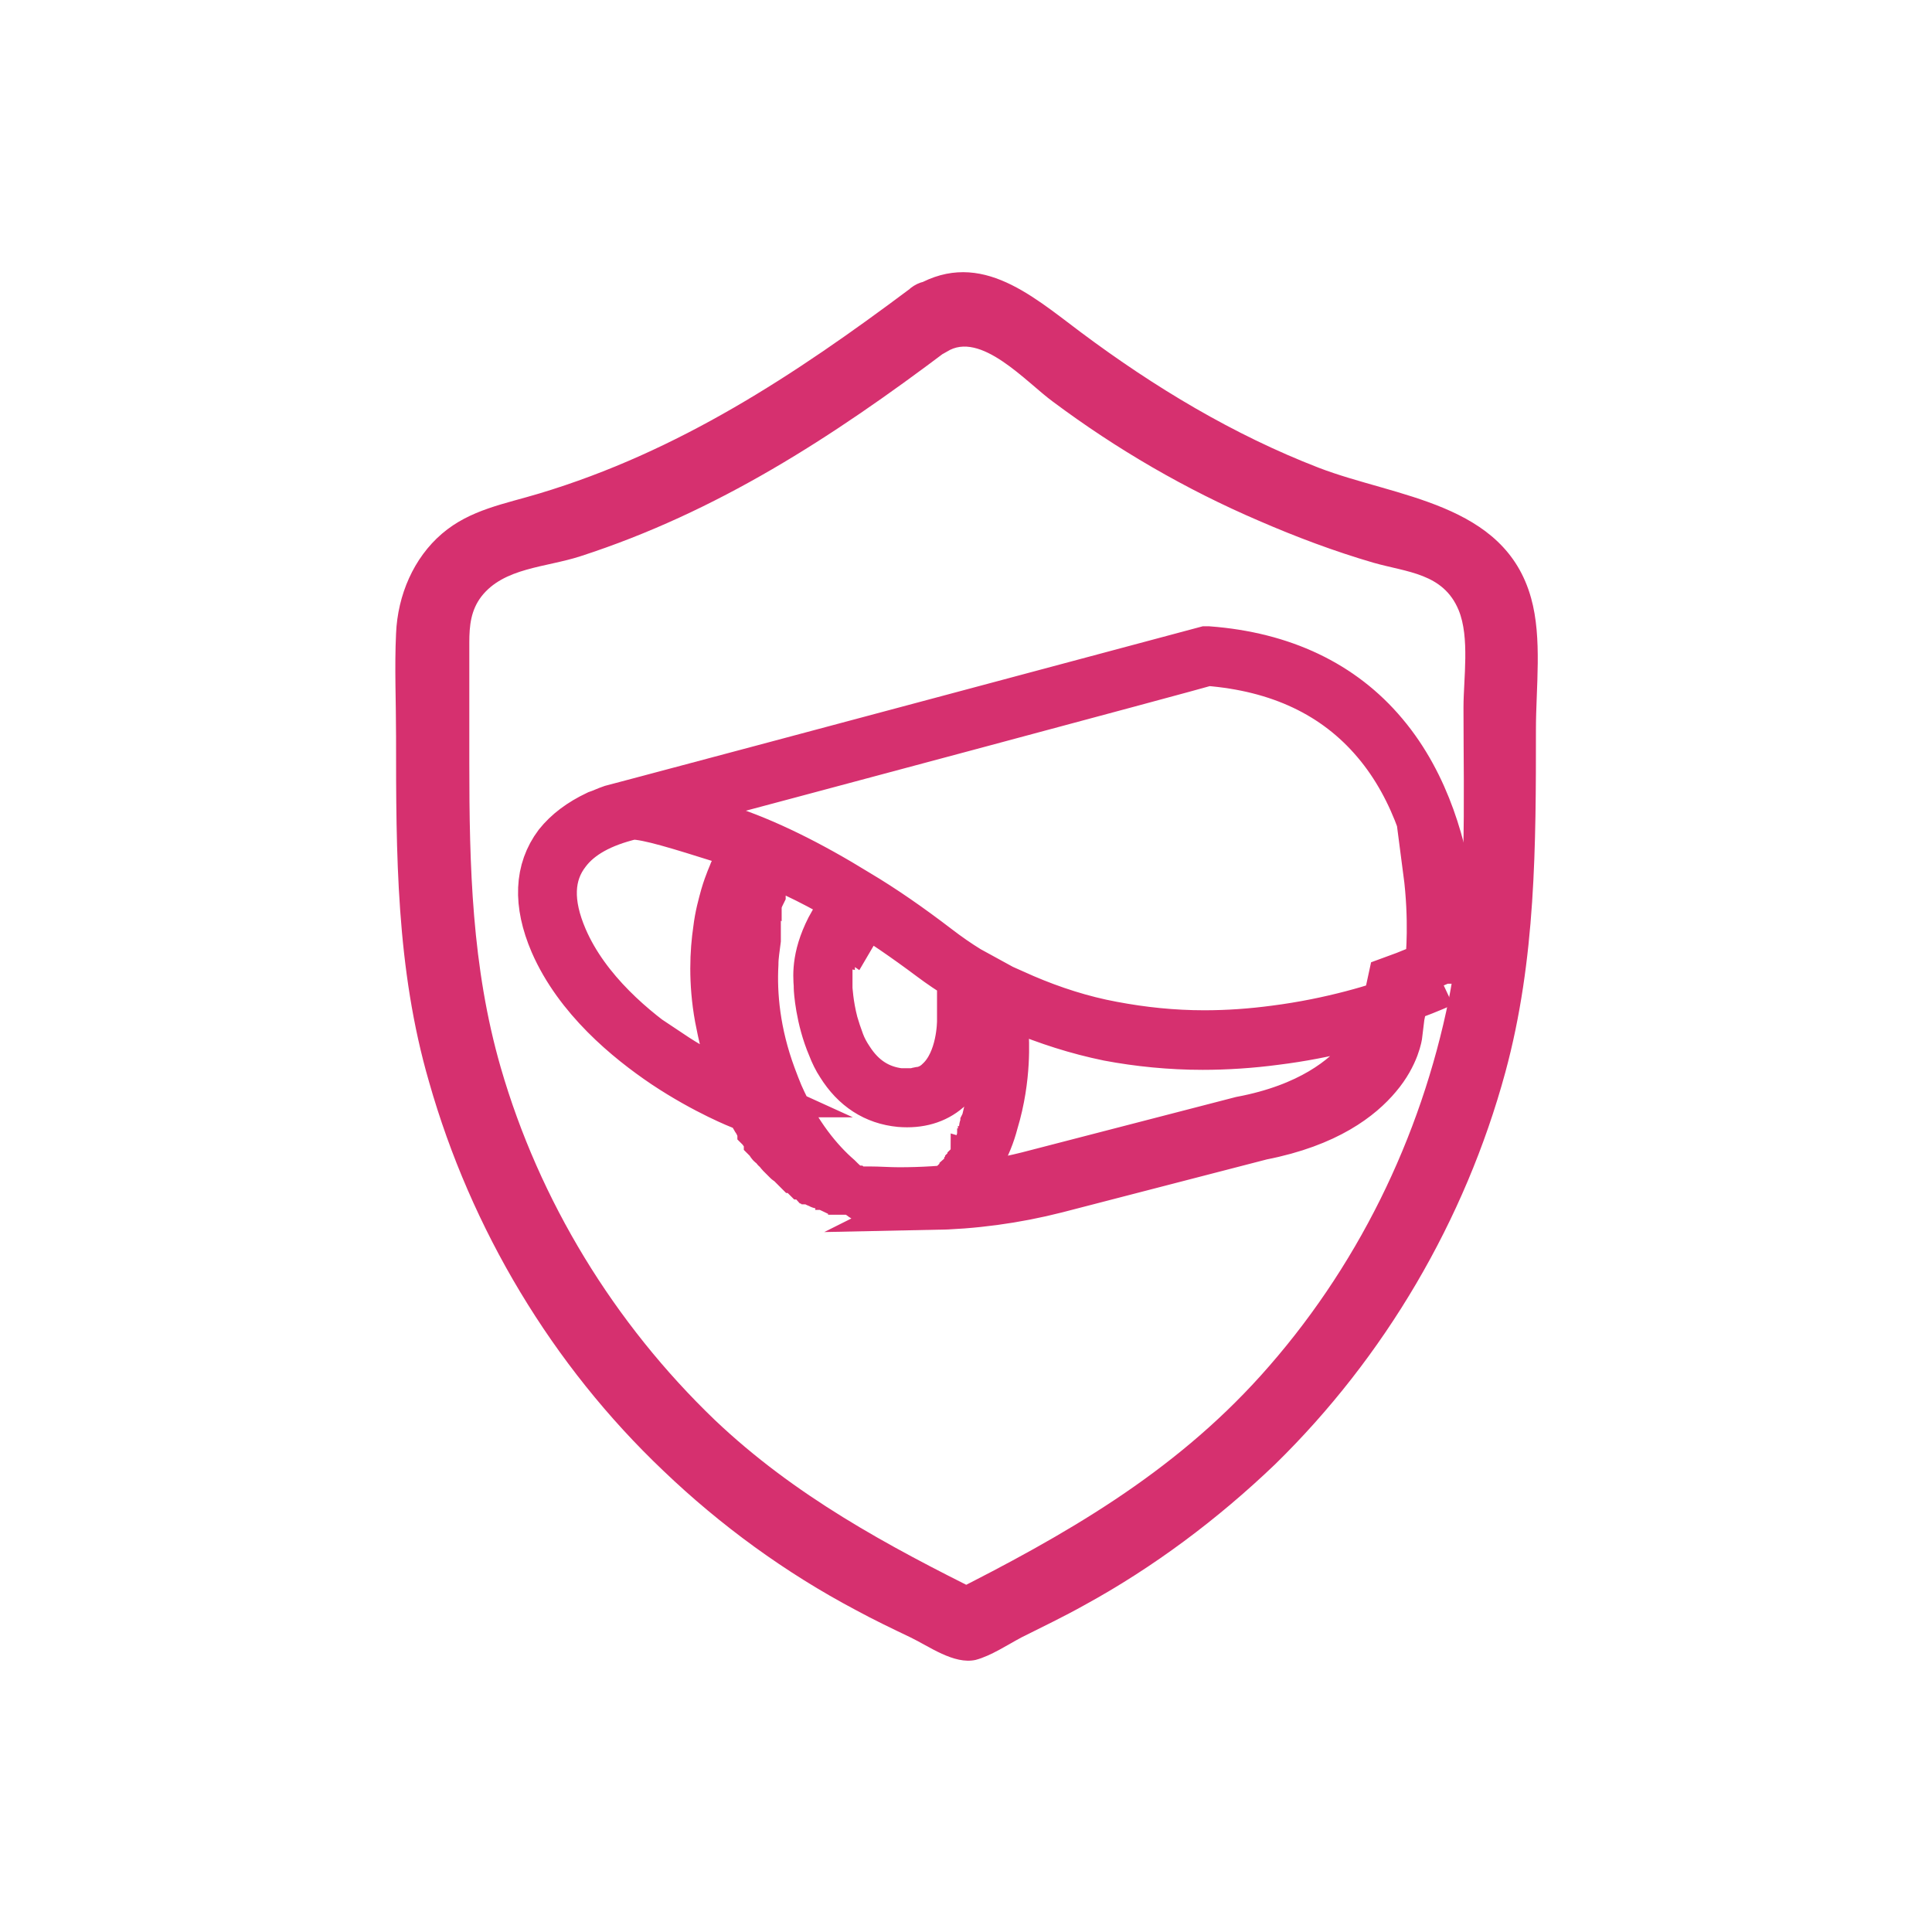
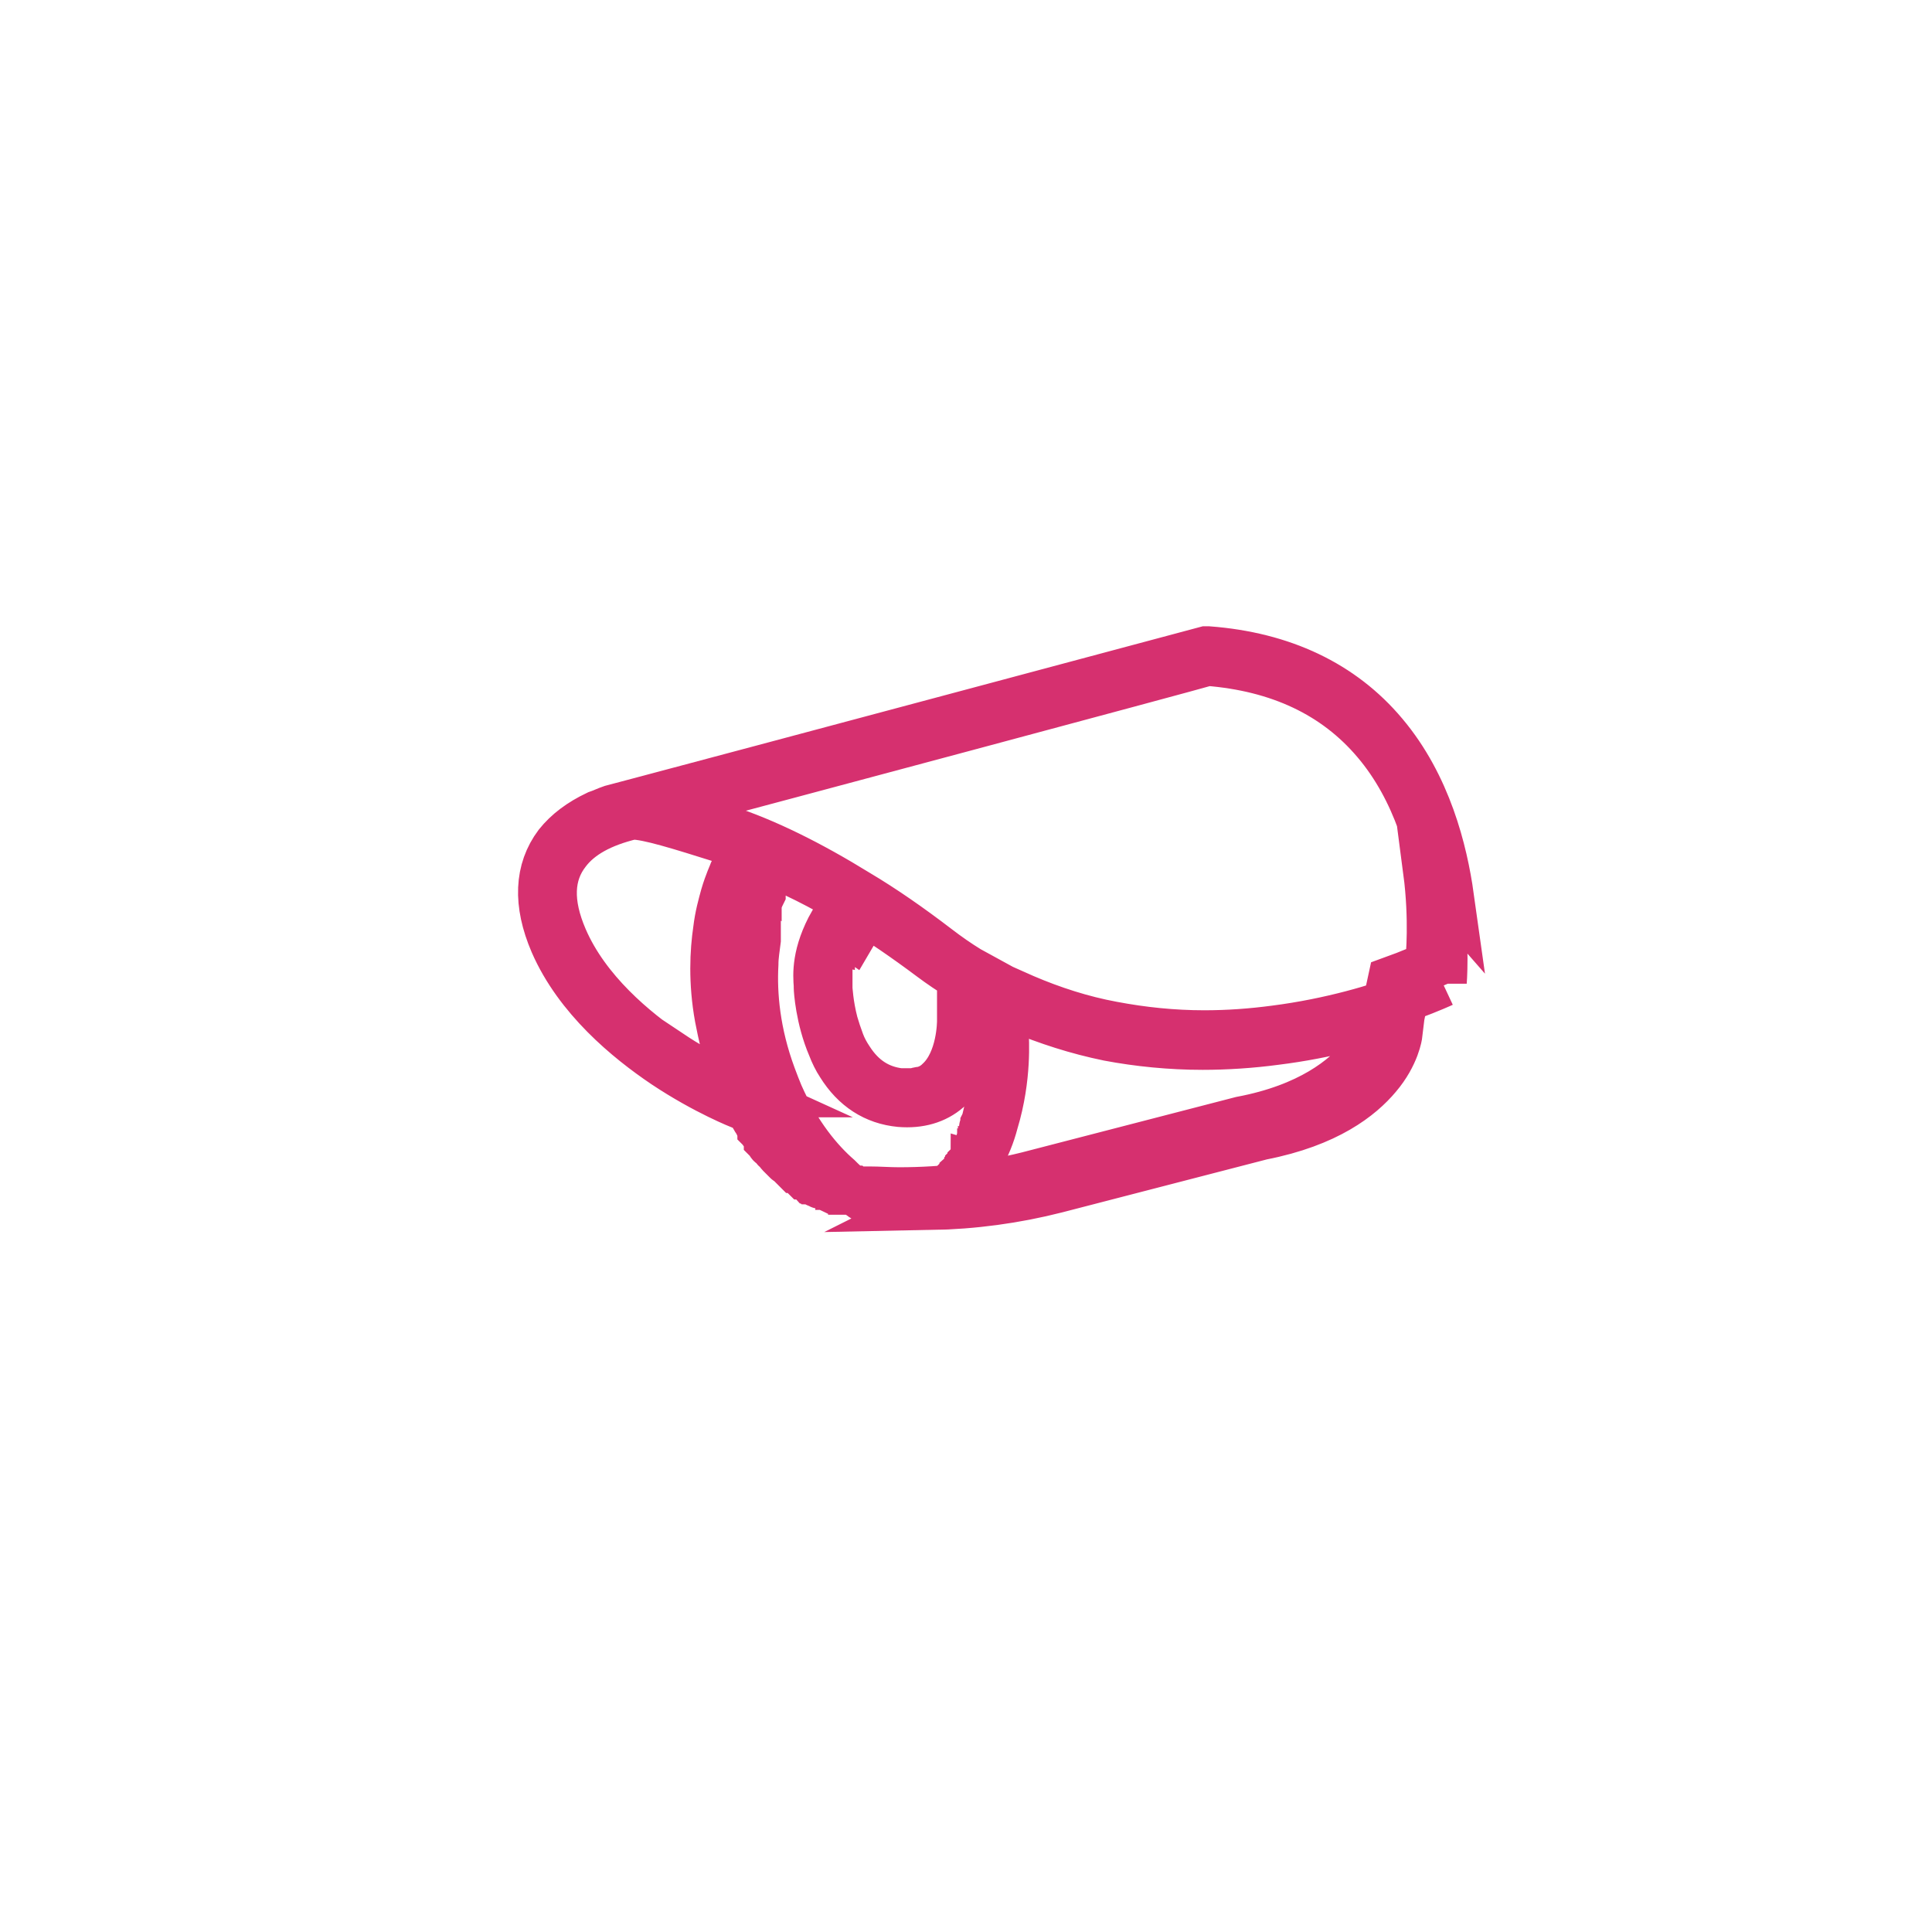
<svg xmlns="http://www.w3.org/2000/svg" id="Vrstva_1" data-name="Vrstva 1" viewBox="0 0 24 24">
  <defs>
    <style>
      .cls-1 {
        fill: #d6306f;
      }

      .cls-2 {
        fill: #d6306f;
        stroke: #d6306f;
        stroke-miterlimit: 10;
        stroke-width: .6px;
      }
    </style>
  </defs>
  <path class="cls-2" d="M18.01,11.14c-.08-.57-.28-1.38-.82-2.02-.52-.62-1.26-.97-2.18-1.04h-.02s-.01,0-.01,0c0,0-5.98,1.6-7.04,1.88h0s0,0,0,0l-.34.09c-.06.02-.12.05-.18.07-.21.1-.37.22-.49.37-.24.32-.26.73-.05,1.22.3.69.92,1.2,1.38,1.51.51.34.95.51.95.51l.11.04h0s0,0,0,.01c0,0,0,0,0,0,0,0,0,.02.01.02,0,0,0,0,0,0,.02.03.03.06.05.09,0,0,.01.02.02.03,0,0,.01.02.02.03,0,0,0,0,0,.01,0,0,0,0,0,0,0,0,.01.02.02.02,0,0,0,0,0,0,0,0,0,.01.01.02,0,0,0,0,0,0,0,0,0,.01.01.02,0,0,0,0,0,.01,0,0,0,0,.01.01,0,0,0,.01.01.02.02.03.04.06.06.08,0,0,0,0,0,.01,0,0,0,0,0,.01,0,0,.01.01.02.02,0,0,0,0,0,0,0,0,0,0,0,0,0,0,0,0,0,0,0,0,0,.01.01.02,0,0,0,0,0,0,0,.01.02.02.03.03,0,0,0,0,0,0,0,0,0,0,0,0,0,0,0,0,.01.01,0,0,0,0,0,0,0,0,0,0,0,0,0,0,.01.01.02.02,0,0,0,0,0,0,0,0,0,0,0,0,0,.01.02.02.03.03,0,0,.01.01.02.02,0,0,0,.01.01.02,0,0,0,0,0,0,0,0,0,0,0,0,0,0,.02.02.03.03,0,0,0,0,0,0,.01.01.02.02.03.03,0,0,.01.01.02.02,0,0,0,0,0,0,0,0,0,0,0,0,0,0,0,0,0,0,0,0,0,0,.01.01,0,0,.01.01.02.01,0,0,.01.01.02.02,0,0,0,0,.01.01,0,0,.01.01.02.02,0,0,0,0,.01.01,0,0,0,0,.01.01,0,0,.01.01.02.02,0,0,0,0,0,0,0,0,.01,0,.02.01,0,0,0,0,0,0,0,0,0,0,0,0,.03.02.06.05.08.07,0,0,0,0,0,0,.01,0,.03.02.04.03,0,0,0,0,0,0,0,0,.02.01.03.02,0,0,.01,0,.02.01.01,0,.02.02.04.02,0,0,0,0,0,0,0,0,0,0,0,0,.01,0,.02.02.04.02.01,0,.03.02.04.02,0,0,0,0,0,0,0,0,0,0,.01,0,0,0,0,0,0,0h0s0,0,.01,0c0,0,0,0,0,0,0,0,.02,0,.03.01,0,0,0,0,0,0,0,0,0,0,0,0,0,0,0,0,0,0h0s0,0,0,0h0s0,0,0,0c0,0,0,0,0,0,0,0,0,0,.01,0,.01,0,.02.01.03.02.02.01.05.02.07.03,0,0,.01,0,.02,0,0,0,0,0,0,0,0,0,0,0,0,0,0,0,0,0,0,0,0,0,.02,0,.03.01,0,0,0,0,0,0,0,0,0,0,0,0,0,0,0,0,0,0,0,0,.01,0,.02,0,0,0,0,0,0,0h0s0,0,0,0c0,0,0,0,0,0h0s0,0,0,0c0,0,0,0,.01,0,0,0,0,0,0,0,0,0,0,0,0,0,0,0,.01,0,.02,0,0,0,0,0,0,0,0,0,0,0,0,0,0,0,.01,0,.02,0,0,0,0,0,.01,0,0,0,.01,0,.02,0,0,0,0,0,.01,0,0,0,.01,0,.02,0,0,0,.01,0,.02,0,0,0,0,0,0,0,0,0,0,0,0,0,0,0,0,0,0,0,0,0,0,0,0,0,0,0,0,0,0,0,0,0,0,0,0,0,0,0,0,0,0,0,0,0,0,0,0,0,0,0,0,0,0,0,0,0,0,0,.01,0,0,0,0,0,0,0h.01s0,0,.01,0c0,0,0,0,0,0,0,0,0,0,0,0,0,0,0,0,0,0,0,0,0,0,0,0,0,0,0,0,0,0,0,0,0,0,0,0,.01,0,.03,0,.04,0,0,0,0,0,0,0,0,0,0,0,0,0,0,0,0,0,0,0h0s0,0,0,0c.05,0,.09,0,.14,0,0,0,.02,0,.03,0h0c.12,0,.24.01.37.01.57,0,1.14-.07,1.7-.22l2.55-.66c.85-.16,1.29-.52,1.51-.79.24-.29.28-.55.28-.58l.08-.37c.25-.09.4-.16.4-.16l.07-.03v-.08s.05-.48-.03-1.09ZM8.33,13.11c-.45-.3-1.05-.8-1.33-1.45-.19-.44-.18-.8.04-1.08.16-.21.43-.36.81-.45h.01c.19,0,.6.13,1.11.29.09.03.19.07.29.1,0,0,0,0,0,0l-.15.31h0s0,0,0,0c0,0,0,0,0,0-.01.03-.06.13-.11.3-.03.11-.07.25-.09.42-.04.27-.06.65.02,1.09.04.21.09.43.18.67.01.04.03.07.04.11,0,.01,0,.02.01.03,0,0,0,0,0,0,0,0,0,0,0,.01,0,.02.01.03.02.05,0,0,0,.02.01.02,0,0,0,.02.01.03,0,0,0,.02.01.02,0,0,0,0,0,0,0,0,0,0,0,0-.11-.05-.47-.21-.89-.49ZM10.64,11.25c.3.19.61.4.93.64.12.09.24.17.37.25h0v.3s0,0,0,0h0s0,.24,0,.24c0,.02,0,.5-.27.75-.06.06-.13.1-.22.12-.03,0-.06.01-.09.02-.05,0-.11,0-.18,0-.26-.03-.47-.16-.63-.41-.04-.06-.08-.13-.11-.21-.03-.08-.06-.17-.08-.24-.06-.23-.07-.43-.07-.44,0,0,0-.02,0-.02h0s0,0,0,0c0-.01,0-.03,0-.05,0,0,0,0,0-.01,0,0,0,0,0-.01,0,0,0,0,0,0,0,0,0,0,0,0,0,0,0-.02,0-.03,0,0,0,0,0,0,0-.02,0-.04,0-.06,0,0,0,0,0,0,0,0,0,0,0-.01,0-.01,0-.03,0-.04,0,0,0,0,0-.01,0,0,0,0,0,0,0,0,0,0,0-.01,0,0,0-.01,0-.02,0,0,0,0,0-.01,0,0,0,0,0,0,0,0,0-.01,0-.02,0,0,0,0,0,0,0,0,0-.02,0-.03,0,0,0,0,0-.01,0,0,0,0,0,0,0,0,0,0,0-.01,0,0,0,0,0-.01,0,0,0-.01,0-.02,0,0,0-.01,0-.02,0,0,0-.01,0-.02,0,0,0,0,0,0,0,0,0,0,0,0,0-.01,0-.02.01-.03,0-.01,0-.02.01-.03,0,0,0-.01,0-.02,0,0,0-.02.01-.02,0,0,0-.01,0-.02,0-.02.02-.04.03-.06,0,0,0,0,0,0,0-.01.01-.02.02-.03,0,0,0-.02.01-.03l.17-.29h0ZM10.35,11.46h0c-.22.39-.2.65-.19.78h0s0,.02,0,.03c0,.02.02.38.17.73.03.08.07.16.11.22.18.29.43.45.74.48.24.02.44-.04.59-.17.17-.16.25-.38.28-.56,0,0,0,0,0,0,0,0,0,0,0,0,.02-.12.03-.22.03-.26,0,0,0-.01,0-.02h0s0-.46,0-.46h0c.09.06.19.11.29.16v.46s0,0,0,0c0,0,0,0,0,0h0s0,0,0,0c0,0,0,0,0,0h0s0,0,0,0c0,.09,0,.57-.12,1.05,0,0,0,0,0,0,0,0,0,0,0,0,0,0,0,0,0,0,0,.02-.01.04-.02.06v.03s-.02.02-.02.03c0,0,0,.02,0,.03h0s0,.02,0,.03c0,0,0,0,0,0h0s0,.02-.01.03c0,0,0,.02-.01.03,0,.02-.02.03-.02.05h0s0,.02,0,.02h0s0,.02,0,.03c0,0,0,.01,0,.02,0,0,0,0,0,.01,0,.01-.01.02-.02.04,0,0-.01.02-.02.03,0,0,0,.01-.01.02h0s0,.02-.01.02c0,0,0,.01-.01.02-.01.02-.02.03-.03.04,0,.01-.02.03-.03.04,0,0,0,.01-.01.02,0,0,0,0,0,0,0,.01-.02.02-.03.03h0s-.02.03-.03.04h0s0,.02-.01.02c0,0-.01.01-.02.02h0s-.01.01-.02.02h0s-.01.01-.02.02c0,0-.01.01-.02.02h0s-.02.02-.03.03c-.08.07-.16.12-.24.17,0,0-.01,0-.02,0h0s-.01,0-.02,0c-.02,0-.04.02-.06.02-.02,0-.04.01-.05.02-.02,0-.04.01-.06.02,0,0,0,0-.01,0h0s0,0-.01,0c0,0-.08.02-.14.02-.08,0-.19-.01-.19-.01,0,0,0,0,0,0,0,0-.02,0-.03,0h0s0,0,0,0h0s0,0,0,0c0,0,0,0-.01,0h0s0,0,0,0c0,0,0,0,0,0,0,0,0,0,0,0,0,0,0,0-.01,0h0s0,0,0,0c0,0,0,0,0,0,0,0,0,0-.01,0,0,0-.01,0-.02,0,0,0,0,0,0,0,0,0,0,0,0,0,0,0-.01,0-.02,0,0,0,0,0,0,0h0s0,0,0,0c0,0,0,0,0,0h0s0,0,0,0c0,0,0,0,0,0,0,0,0,0-.01,0h0s0,0,0,0h0s0,0,0,0c0,0,0,0,0,0,0,0,0,0-.01,0h0s-.01,0-.02,0h0s0,0,0,0c0,0,0,0,0,0,0,0,0,0,0,0,0,0,0,0,0,0,0,0,0,0,0,0h0s0,0,0,0c0,0-.01,0-.02,0,0,0,0,0,0,0-.01,0-.03-.01-.04-.02,0,0,0,0-.01,0-.01,0-.03-.01-.04-.02,0,0,0,0,0,0h0s0,0,0,0c0,0-.01,0-.02-.01,0,0,0,0,0,0h0s0,0,0,0c0,0-.02,0-.02-.01h0s0,0,0,0c0,0,0,0,0,0,0,0-.01,0-.02,0,0,0,0,0,0,0,0,0,0,0,0,0,0,0-.02,0-.02-.01,0,0-.02-.01-.03-.02,0,0,0,0,0,0,0,0-.02-.01-.03-.02,0,0,0,0,0,0,0,0,0,0,0,0,0,0-.02-.01-.03-.02,0,0,0,0,0,0,0,0,0,0,0,0-.01,0-.03-.02-.04-.03-.01,0-.03-.02-.04-.03,0,0,0,0,0,0-.05-.03-.09-.07-.14-.12-.23-.2-.51-.53-.73-1.03-.03-.07-.06-.15-.09-.23-.2-.54-.24-1.02-.22-1.39,0-.11.02-.21.03-.3,0-.02,0-.04,0-.05,0,0,0,0,0,0,0-.02,0-.03,0-.05,0-.01,0-.02,0-.03,0,0,0-.02,0-.03,0,0,0-.01,0-.02,0,0,0-.01,0-.02,0,0,0-.02,0-.03,0,0,0-.02,0-.03,0,0,0-.01,0-.02,0,0,0-.02,0-.03,0,0,0,0,0,0,0-.02,0-.04.01-.05,0,0,0,0,0-.01,0-.01,0-.02,0-.03,0,0,0,0,0-.01,0,0,0,0,0-.01,0,0,0,0,0,0,0,0,0,0,0,0,0,0,0-.01,0-.02,0,0,0,0,0-.01,0-.01,0-.02.01-.03,0,0,0,0,0,0,.01-.04.03-.08.04-.1,0,0,0-.01,0-.02,0,0,0,0,0,0,0,0,0,0,0,0,0,0,0-.01,0-.02,0,0,0,0,0-.01,0,0,0,0,0,0,0,0,0,0,0,0,0,0,0,0,0,0,0,0,0,0,0,0,0,0,0,0,0,0,0,0,0,0,0,0,0,0,0,0,0,0l.15-.32c.36.15.74.35,1.14.6l-.17.29ZM17.37,12.85h0s-.03.25-.26.52c-.21.25-.62.58-1.44.74h0s-2.55.66-2.55.66c-.51.13-1.03.2-1.56.21,0,0,0,0,0,0,0,0,0,0,0,0,.12-.06.23-.14.33-.24.22-.21.38-.49.46-.8,0,0,0,0,0,0,.17-.56.13-1.04.13-1.1h0s0-.39,0-.39h0c.06.03.12.05.17.08.36.15.73.27,1.12.35.37.07.77.11,1.17.11.29,0,.6-.02.9-.06.65-.08,1.2-.24,1.57-.37l-.06.29ZM17.92,12.21h0s-.15.07-.42.17c-.37.14-.96.32-1.66.41-.3.04-.59.06-.88.06-.39,0-.77-.04-1.14-.11-.38-.07-.75-.19-1.1-.34-.09-.04-.18-.08-.27-.12h0s-.42-.23-.42-.23h0c-.13-.08-.26-.17-.39-.27-.34-.26-.67-.49-.99-.68h0s0,0,0,0h0c-.6-.37-1.15-.64-1.64-.8-.33-.11-.61-.2-.83-.25,1.43-.38,6.55-1.75,6.82-1.83.89.07,1.59.4,2.09.99.52.61.72,1.4.79,1.95.08.6.04,1.04.04,1.06Z" />
-   <path class="cls-1" d="M11.3,3.59c-1.43,1.07-2.87,2.02-4.6,2.54-.43.13-.86.2-1.21.5s-.55.76-.57,1.24c-.02.42,0,.85,0,1.28,0,1.45,0,2.88.41,4.29.52,1.83,1.53,3.52,2.91,4.83.71.68,1.52,1.27,2.39,1.73.22.12.45.23.68.34s.54.34.81.28c.19-.05.4-.19.57-.28.26-.13.53-.26.78-.4.86-.47,1.66-1.07,2.37-1.75,1.36-1.33,2.36-3.03,2.86-4.87.38-1.4.38-2.82.38-4.26,0-.52.08-1.13-.06-1.63-.33-1.19-1.68-1.25-2.64-1.62-1.06-.41-2.04-1-2.95-1.68-.64-.48-1.3-1.07-2.12-.54-.49.31-.04,1.09.45.78.42-.27.99.38,1.32.62.79.59,1.65,1.09,2.56,1.48.46.2.94.38,1.42.52.42.12.87.13,1.06.59.14.34.06.85.06,1.21,0,1.2.05,2.42-.18,3.61-.35,1.74-1.15,3.37-2.34,4.69-1.1,1.22-2.43,1.98-3.88,2.71h.45c-1.21-.6-2.36-1.22-3.35-2.16-1.25-1.2-2.18-2.72-2.66-4.38-.36-1.25-.39-2.5-.39-3.79,0-.5,0-.99,0-1.49,0-.21.02-.4.15-.57.28-.36.8-.36,1.23-.5,1.7-.55,3.13-1.48,4.55-2.55.46-.34,0-1.13-.45-.78Z" />
</svg>